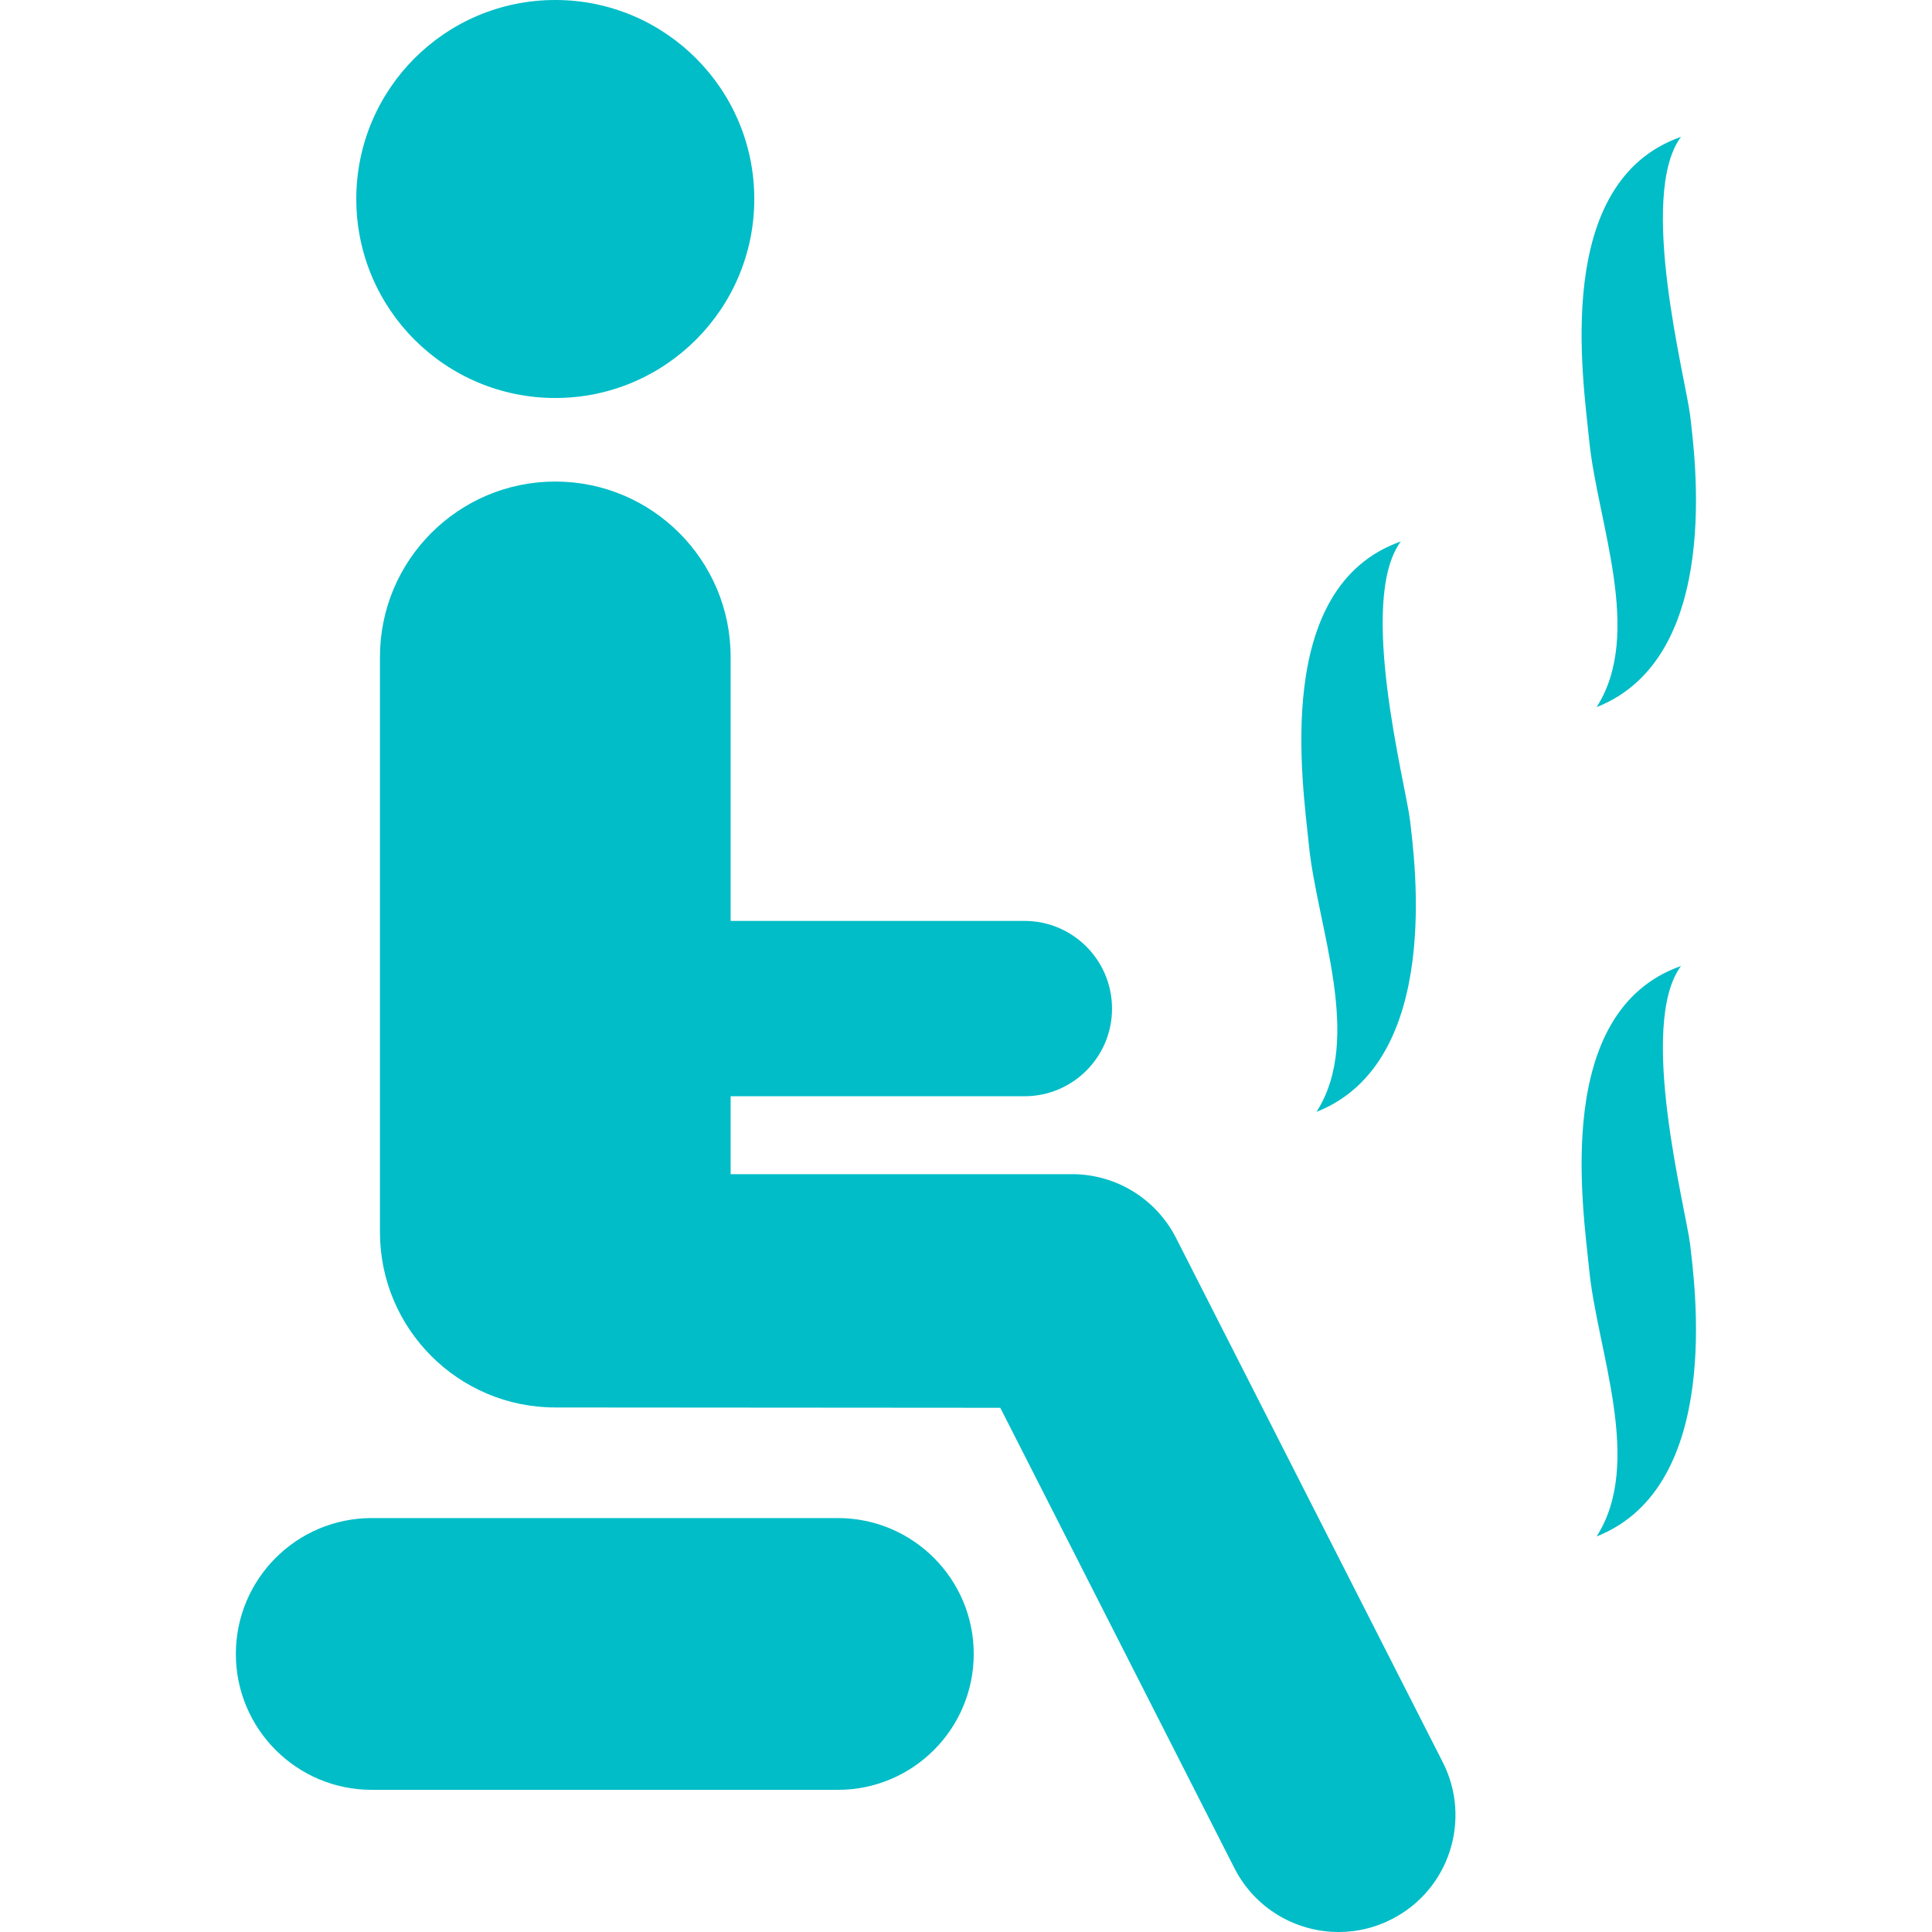
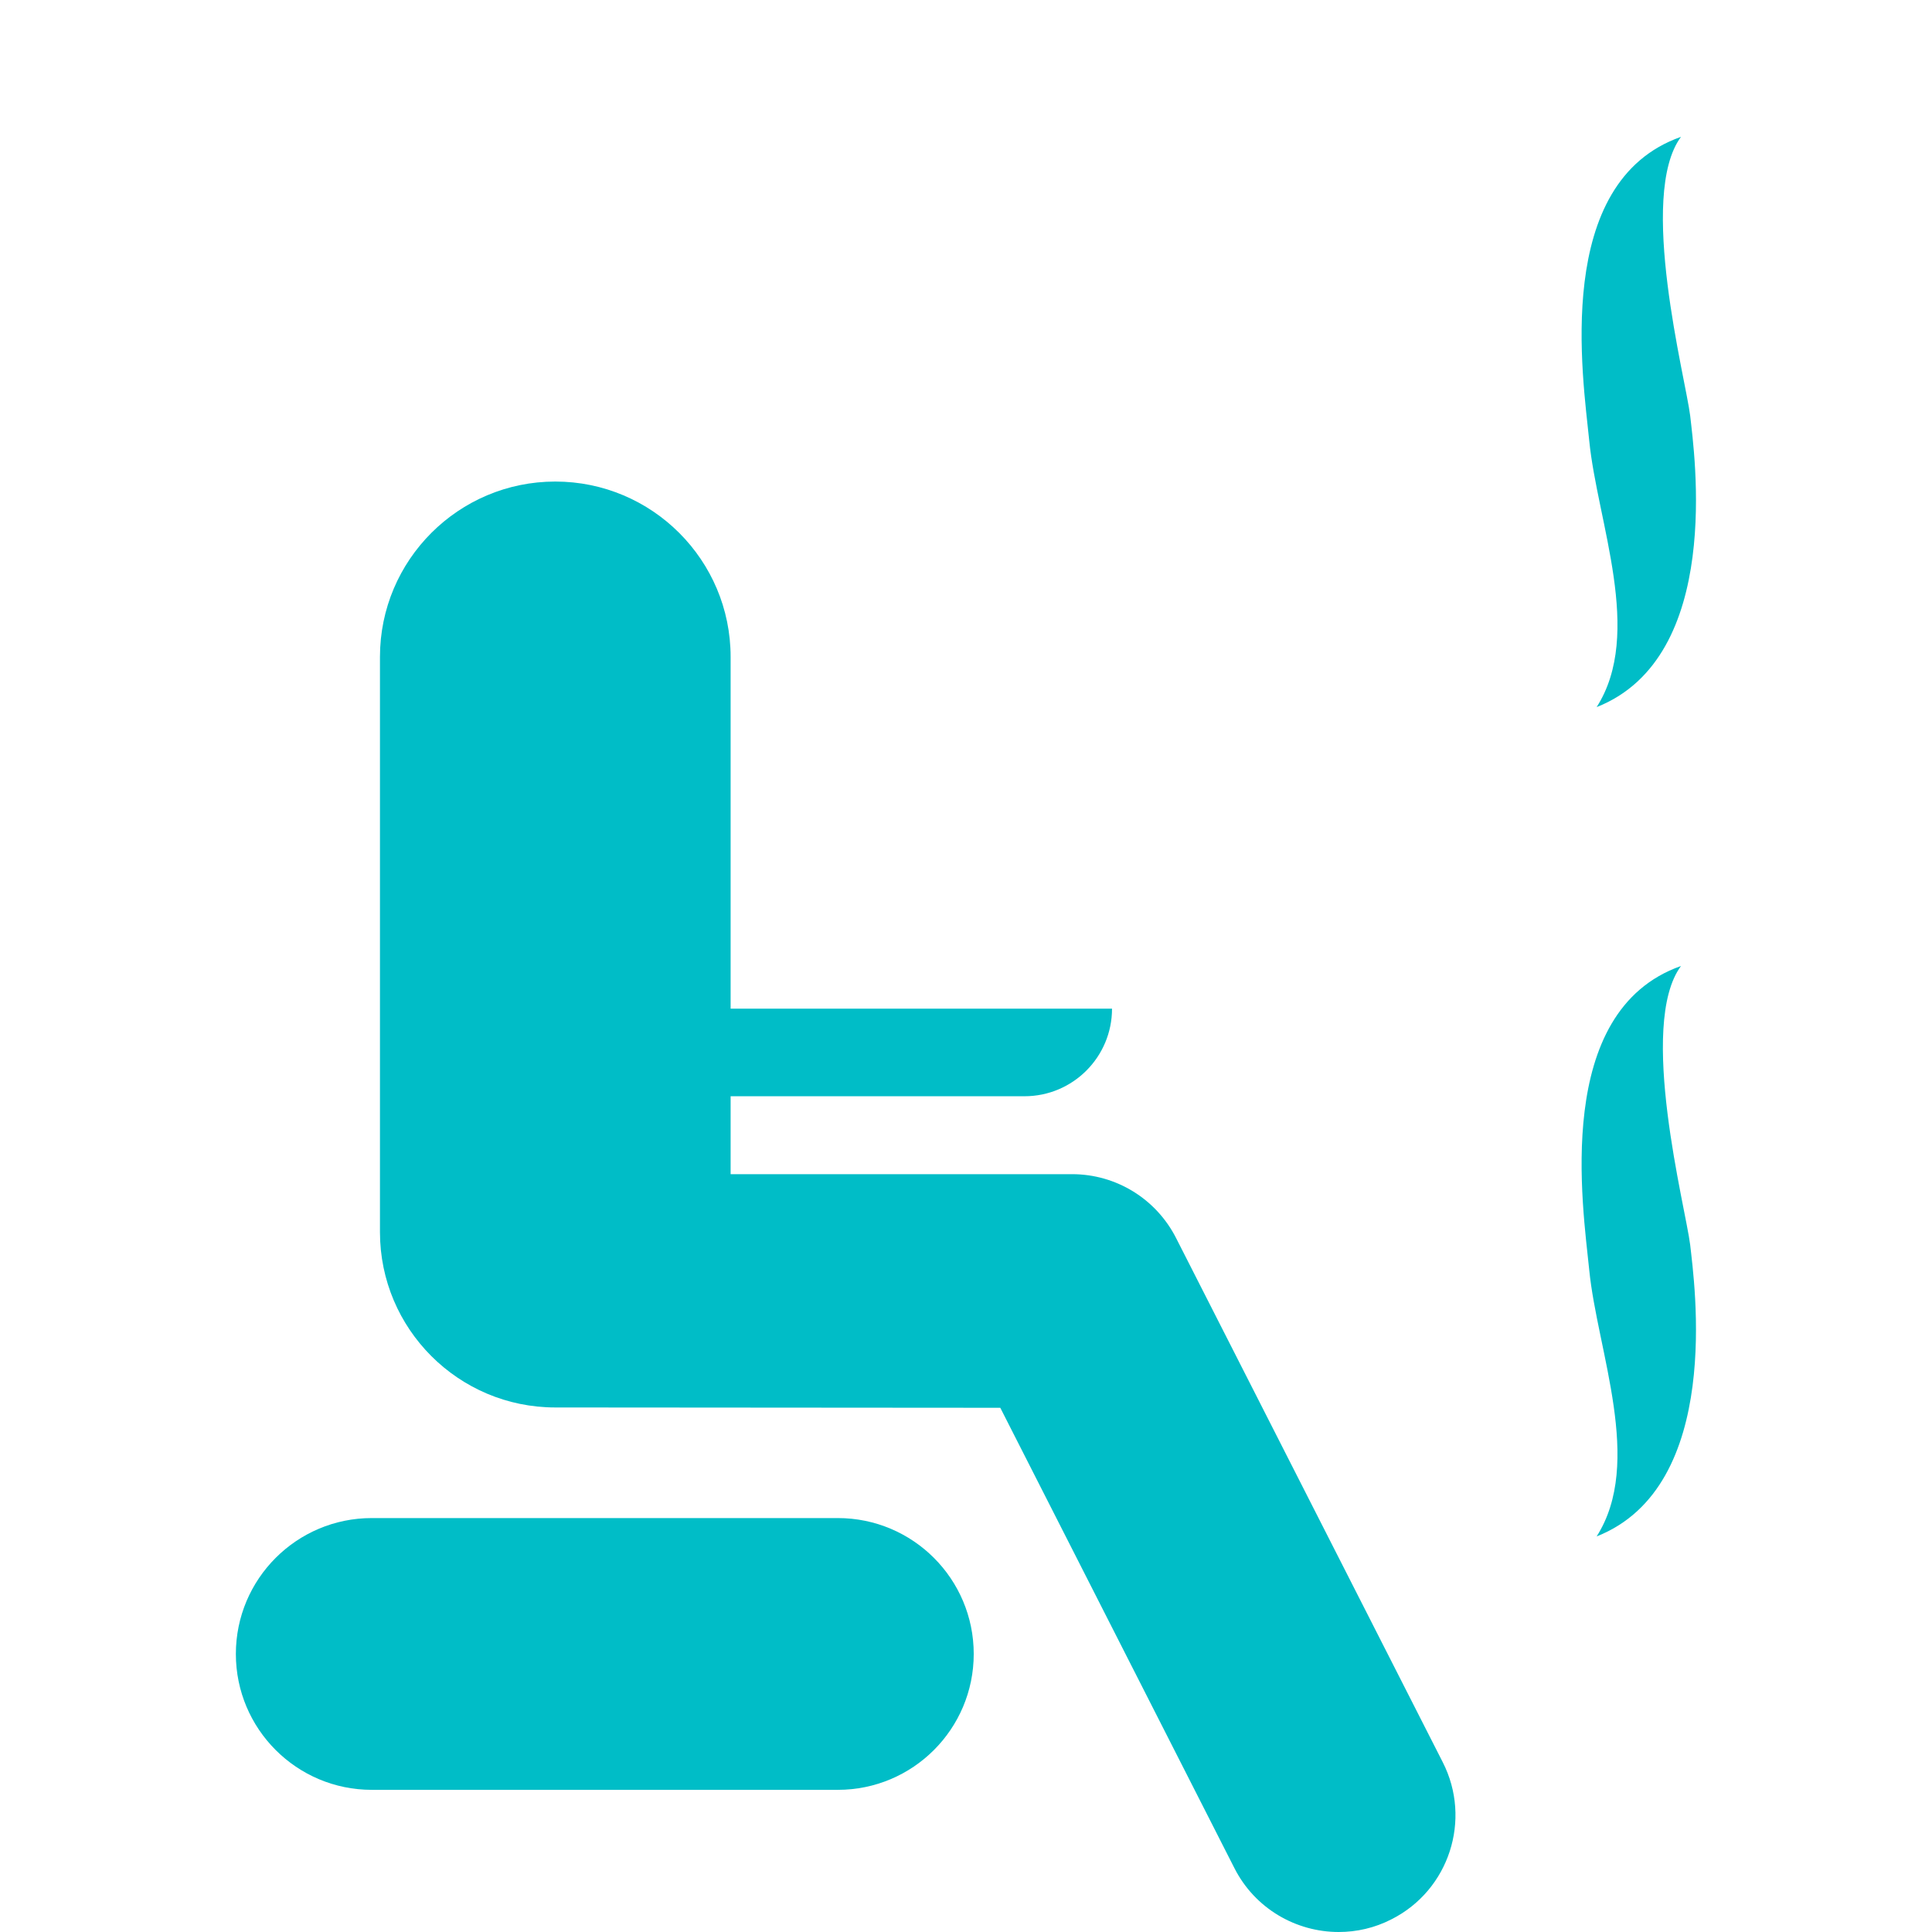
<svg xmlns="http://www.w3.org/2000/svg" width="12" height="12" viewBox="0 0 12 12" fill="none">
-   <path d="M7.305 7.69C7.181 7.446 6.932 7.293 6.659 7.293H4.538V6.809H6.363C6.664 6.809 6.907 6.565 6.907 6.265C6.907 5.964 6.664 5.72 6.363 5.72H4.538V4.08C4.538 3.479 4.05 2.991 3.449 2.991C2.848 2.991 2.36 3.479 2.36 4.08V7.653C2.36 8.254 2.848 8.742 3.449 8.742C3.525 8.742 6.213 8.744 6.213 8.744L7.667 11.603C7.795 11.855 8.05 12 8.315 12C8.426 12 8.538 11.975 8.643 11.921C9.001 11.74 9.143 11.302 8.961 10.945L7.305 7.69Z" fill="#00BDC7" />
-   <path d="M3.449 2.472C4.131 2.472 4.685 1.919 4.685 1.236C4.685 0.553 4.131 0 3.449 0C2.766 0 2.213 0.553 2.213 1.236C2.213 1.919 2.766 2.472 3.449 2.472Z" fill="#00BDC7" />
+   <path d="M7.305 7.69C7.181 7.446 6.932 7.293 6.659 7.293H4.538V6.809H6.363C6.664 6.809 6.907 6.565 6.907 6.265H4.538V4.08C4.538 3.479 4.05 2.991 3.449 2.991C2.848 2.991 2.36 3.479 2.36 4.08V7.653C2.36 8.254 2.848 8.742 3.449 8.742C3.525 8.742 6.213 8.744 6.213 8.744L7.667 11.603C7.795 11.855 8.05 12 8.315 12C8.426 12 8.538 11.975 8.643 11.921C9.001 11.74 9.143 11.302 8.961 10.945L7.305 7.69Z" fill="#00BDC7" />
  <path d="M5.204 9.429H2.309C1.843 9.429 1.465 9.807 1.465 10.273C1.465 10.739 1.843 11.117 2.309 11.117H5.204C5.67 11.117 6.048 10.739 6.048 10.273C6.048 9.807 5.67 9.429 5.204 9.429Z" fill="#00BDC7" />
-   <path d="M8.177 6.906C8.965 6.595 8.784 5.33 8.758 5.096C8.73 4.865 8.429 3.729 8.701 3.363C7.903 3.644 8.091 4.86 8.13 5.251C8.181 5.756 8.47 6.448 8.177 6.906Z" fill="#00BDC7" />
  <path d="M9.917 4.392C10.705 4.081 10.524 2.817 10.498 2.582C10.47 2.352 10.17 1.215 10.441 0.85C9.643 1.13 9.832 2.346 9.871 2.737C9.921 3.242 10.21 3.934 9.917 4.392Z" fill="#00BDC7" />
  <path d="M10.441 6C9.643 6.281 9.832 7.497 9.871 7.888C9.921 8.392 10.21 9.084 9.917 9.543C10.705 9.232 10.524 7.967 10.498 7.732C10.47 7.502 10.17 6.366 10.441 6Z" fill="#00BDC7" />
</svg>